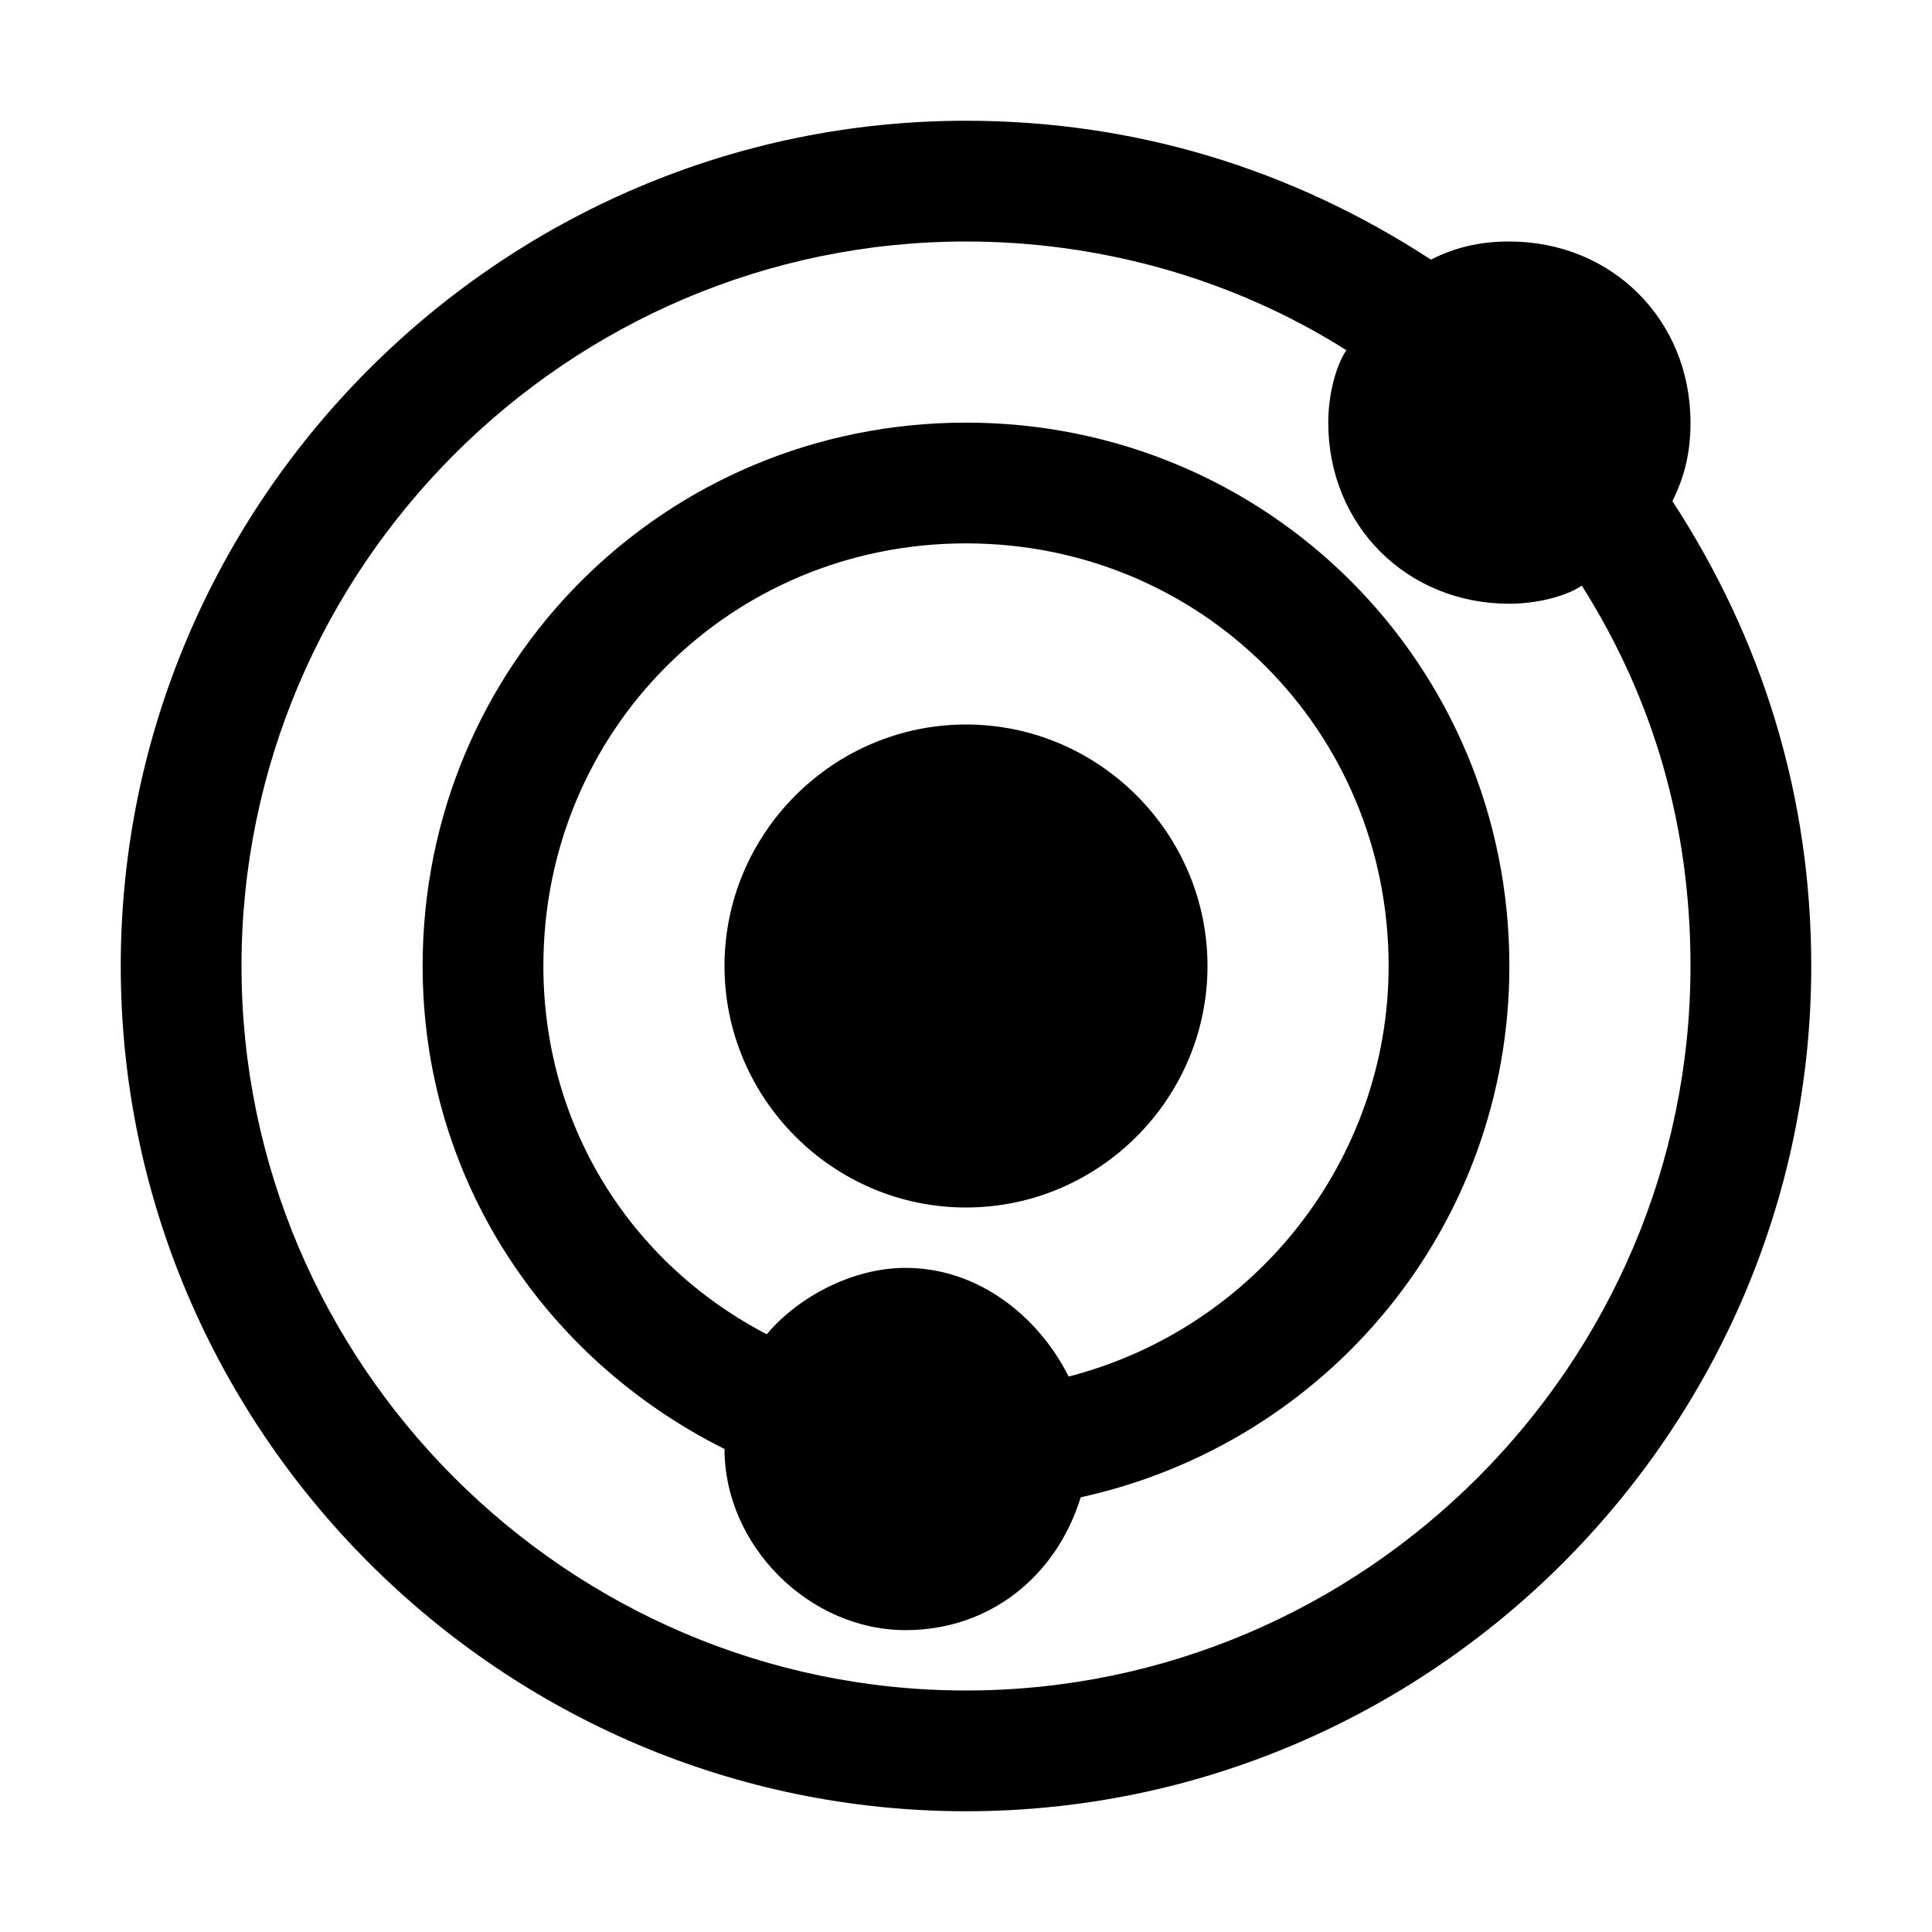
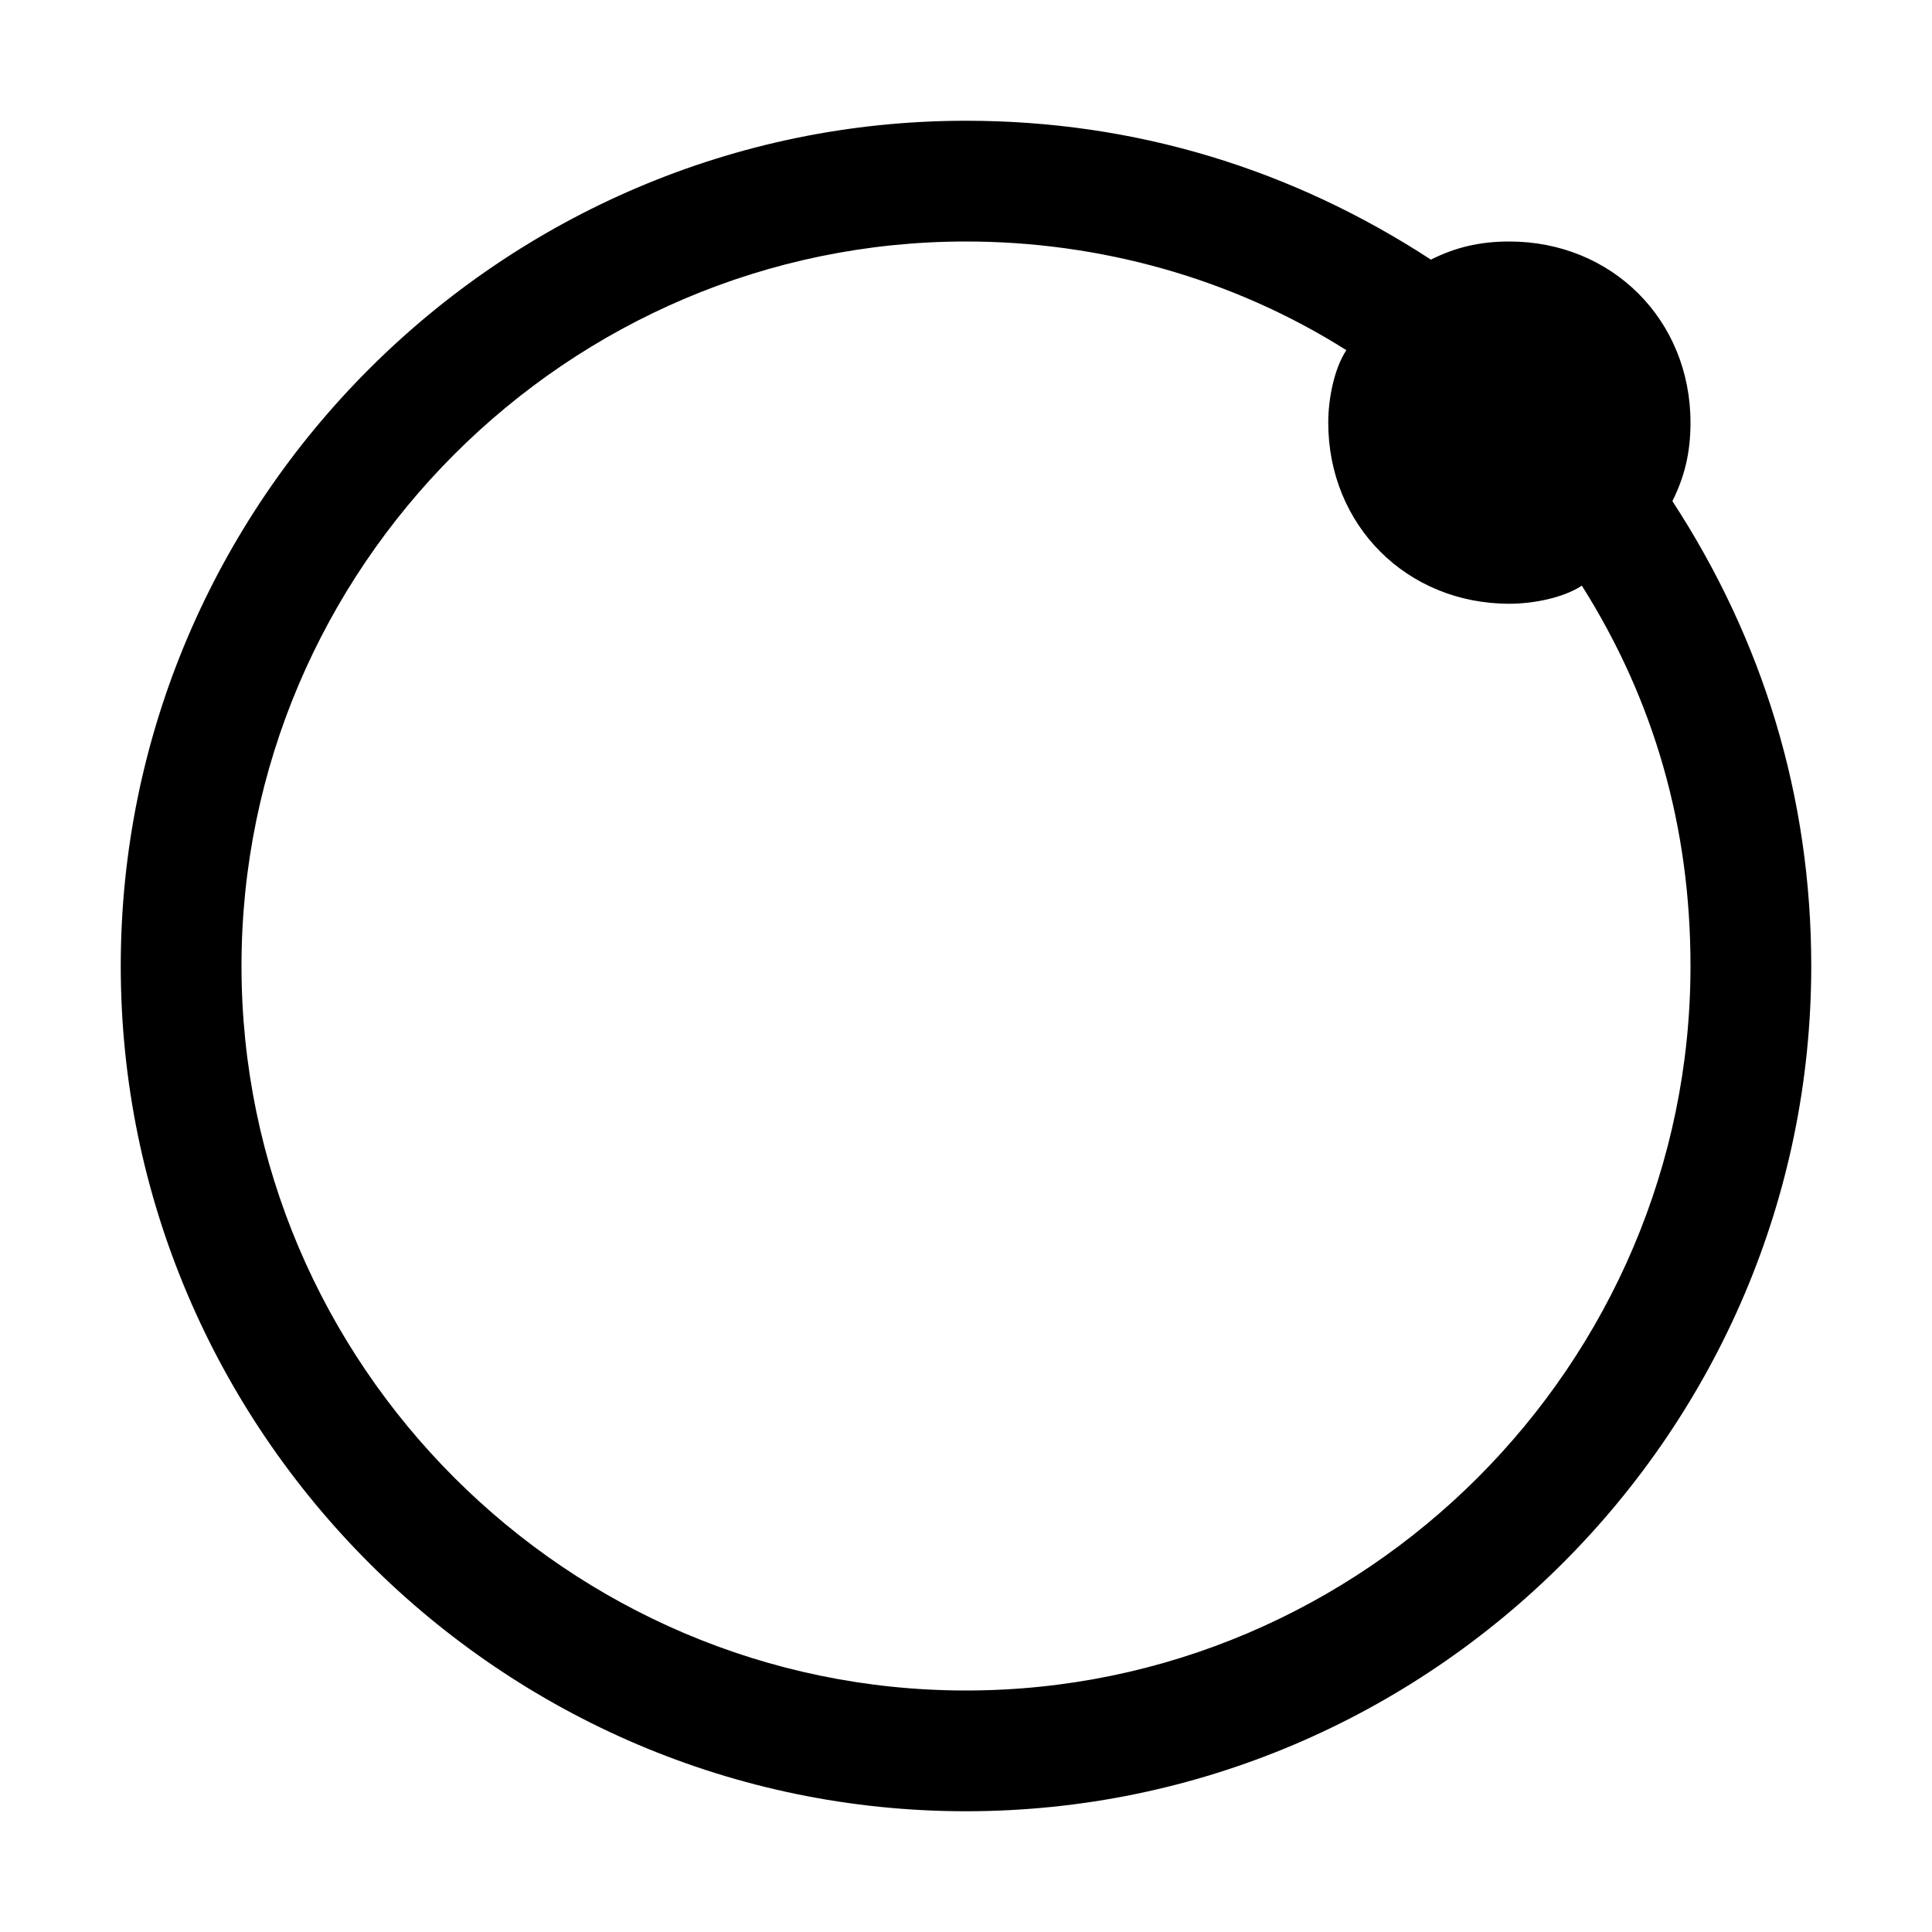
<svg xmlns="http://www.w3.org/2000/svg" fill="#000000" height="800px" width="800px" version="1.1" id="Icons" viewBox="0 0 32 32" xml:space="preserve">
  <g>
-     <path d="M16,12c-2.2,0-4,1.8-4,4s1.8,4,4,4s4-1.8,4-4S18.2,12,16,12z" />
-     <path d="M16,7c-5,0-9,4-9,9c0,3.5,2,6.5,5,8c0,1.6,1.4,3,3,3c1.4,0,2.5-0.9,2.9-2.2C22,23.9,25,20.3,25,16C25,11,21,7,16,7z    M17.7,22.8c-0.5-1-1.5-1.8-2.7-1.8c-0.9,0-1.8,0.5-2.3,1.1C10.4,20.9,9,18.6,9,16c0-3.9,3.1-7,7-7s7,3.1,7,7   C23,19.2,20.8,22,17.7,22.8z" />
    <path d="M27.7,8.3C27.9,7.9,28,7.5,28,7c0-1.7-1.3-3-3-3c-0.5,0-0.9,0.1-1.3,0.3C21.4,2.8,18.8,2,16,2C8.3,2,2,8.3,2,16   s6.3,14,14,14s14-6.3,14-14C30,13.2,29.2,10.6,27.7,8.3z M16,28C9.4,28,4,22.6,4,16S9.4,4,16,4c2.2,0,4.4,0.6,6.3,1.8   C22.1,6.1,22,6.6,22,7c0,1.7,1.3,3,3,3c0.4,0,0.9-0.1,1.2-0.3c1.2,1.9,1.8,4,1.8,6.3C28,22.6,22.6,28,16,28z" />
  </g>
</svg>